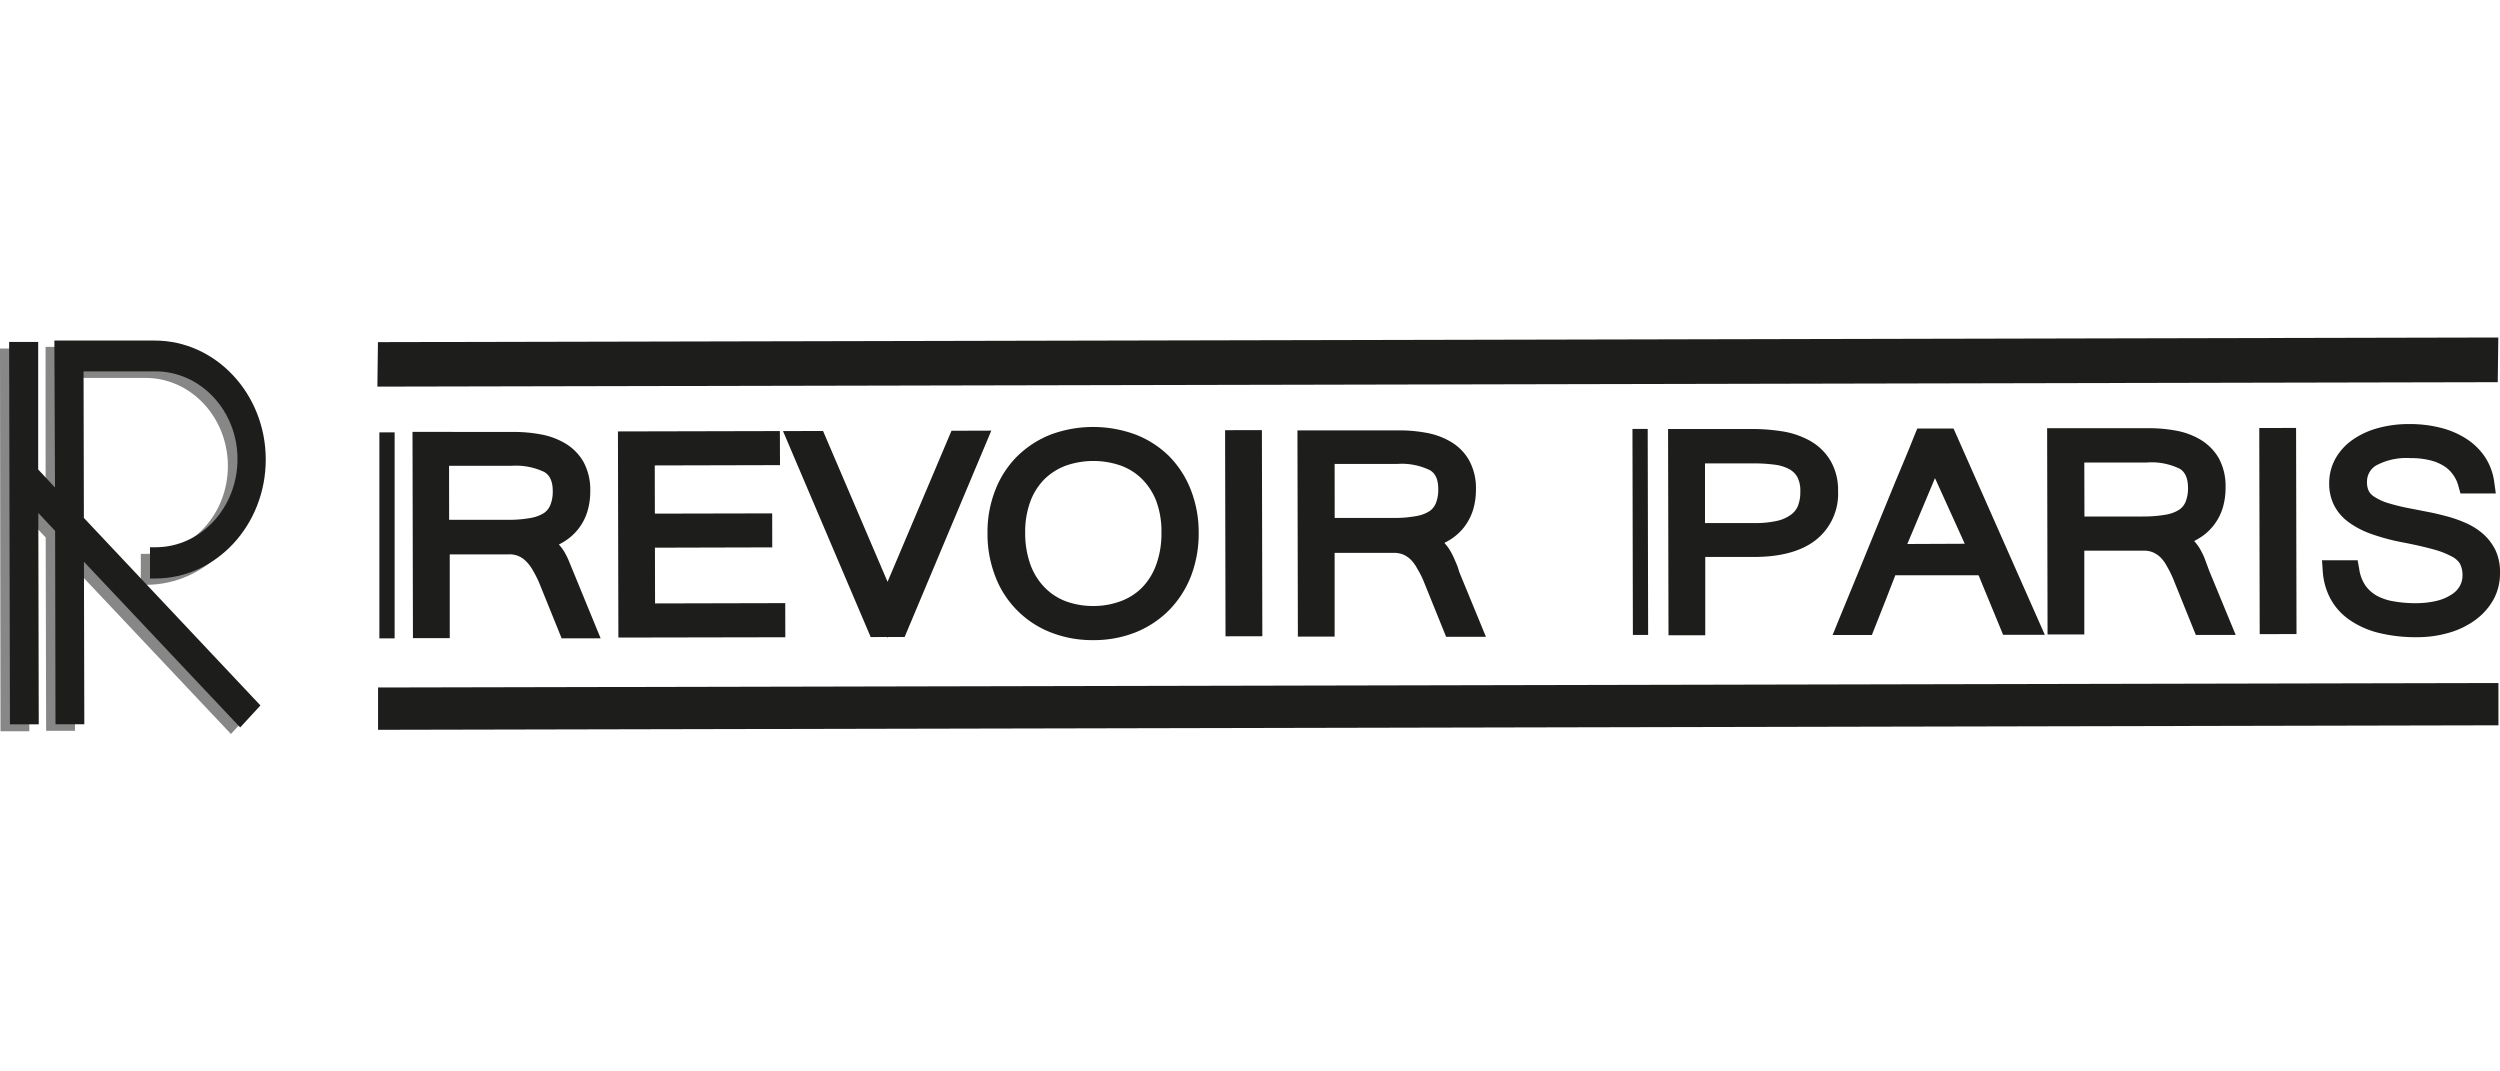
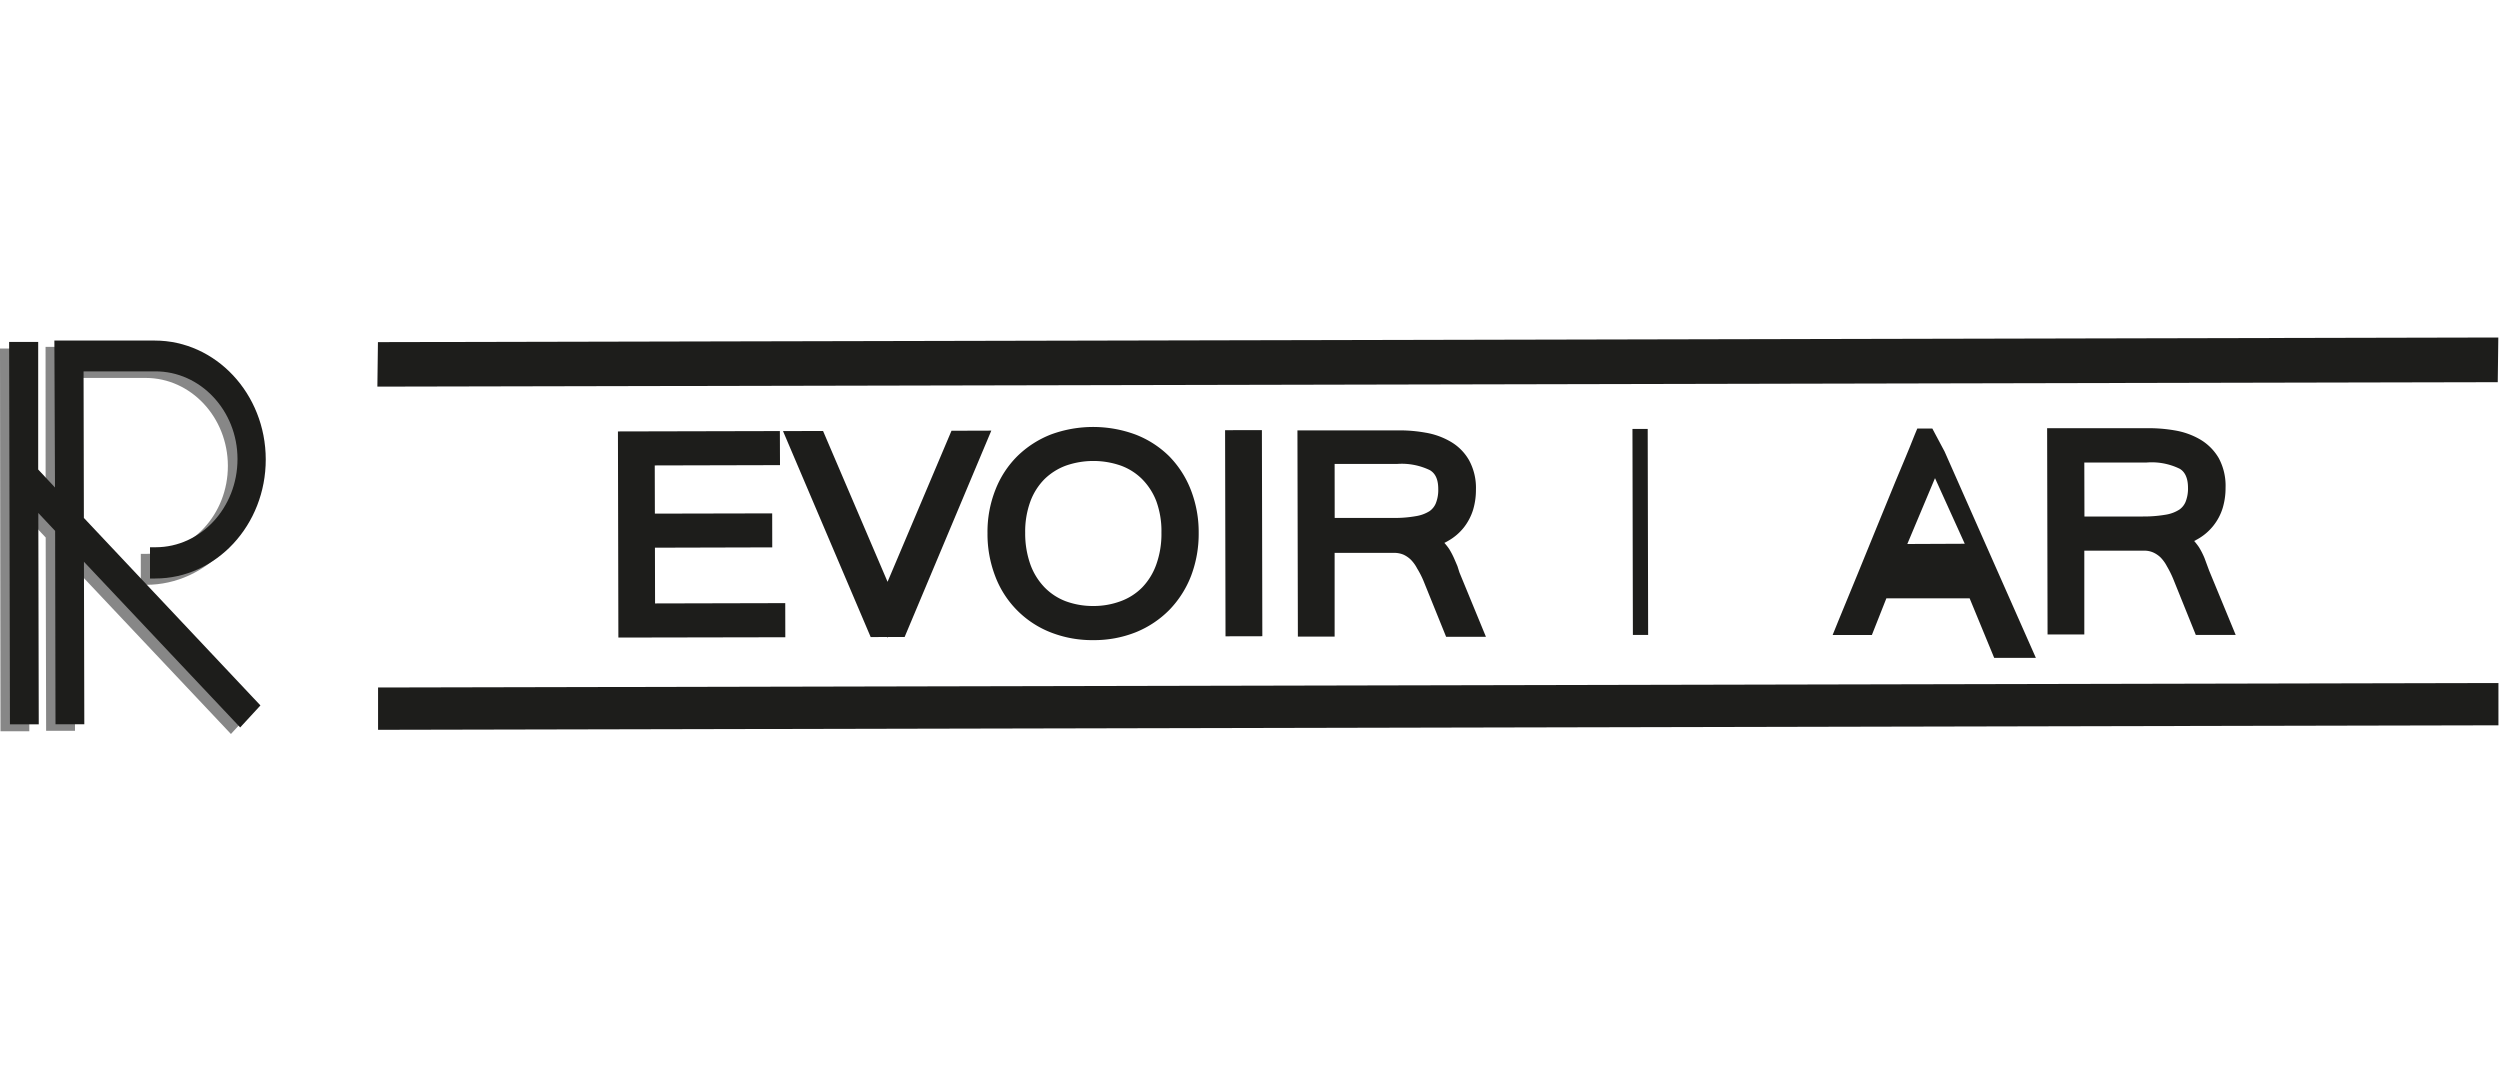
<svg xmlns="http://www.w3.org/2000/svg" viewBox="0 0 400 171.43">
  <defs>
    <style>.a{fill:#878787;}.b{fill:#1d1d1b;}</style>
  </defs>
  <title>Revoir</title>
  <path class="a" d="M11.86,60.47l11.45,0c7.23,0,13.13,6.29,13.15,14.06S30.6,88.61,23.37,88.62h-.84v4.95h.84c9.77,0,17.71-8.58,17.68-19.07s-8-19-17.76-19l-16,0L7.3,79,4.6,76.18l0-20.41H0L.08,117H4.69L4.62,83.14,7.31,86l.07,30.93H12l-.05-26,25,26.51,3.24-3.52-28.25-30Z" />
  <path class="b" d="M13.37,59.42l11.45,0C32.05,59.38,38,65.68,38,73.45s-5.86,14.1-13.09,14.11H24v5h.84c9.77,0,17.7-8.58,17.68-19.07s-8-19-17.76-19l-16.06,0L8.8,78,6.11,75.12l0-20.41H1.46l.13,61.18H6.2L6.13,82.08l2.69,2.86.06,30.94h4.61l-.06-26,25,26.51,3.24-3.52-28.25-30Z" />
  <path class="b" d="M399.75,116.05l-339.26.72V110l339.26-.72Zm-.11-54.9-339.26.71.09-7.12L399.73,54Z" />
-   <path class="b" d="M90.19,88.12a9,9,0,0,0-.77-1c.2-.1.39-.2.57-.31a8.53,8.53,0,0,0,4-5,10.83,10.83,0,0,0,.45-3.23,9.27,9.27,0,0,0-1.09-4.69,8.19,8.19,0,0,0-3-3,11.8,11.8,0,0,0-4-1.42,23.43,23.43,0,0,0-4.25-.36L66,69.1l.07,33h5.89l0-13.4,9.44,0a3.57,3.57,0,0,1,2.75,1.09,6.25,6.25,0,0,1,1.07,1.4,19.54,19.54,0,0,1,1,1.94l3.64,9H96.1l-5-12.18A12,12,0,0,0,90.19,88.12ZM71.85,74.53l10,0a10.53,10.53,0,0,1,5.26,1c.33.21,1.33.84,1.33,3a5.73,5.73,0,0,1-.4,2.31,2.87,2.87,0,0,1-1,1.24,5.89,5.89,0,0,1-2.11.79,19.61,19.61,0,0,1-3.72.3l-9.35,0Z" />
  <polygon class="b" points="104.79 87.63 123.56 87.58 123.55 82.14 104.78 82.18 104.76 74.47 124.8 74.42 124.78 68.97 98.87 69.03 98.94 102.01 125.65 101.96 125.64 96.5 104.81 96.55 104.79 87.63" />
  <polygon class="b" points="152.24 68.92 142.01 93.09 131.69 68.96 125.28 68.97 139.31 101.93 141.98 101.92 142.04 102.05 142.09 101.92 144.74 101.92 158.61 68.9 152.24 68.92" />
  <path class="b" d="M187.07,73a15.68,15.68,0,0,0-5.41-3.48,19.56,19.56,0,0,0-13.52,0A16,16,0,0,0,162.76,73a15.56,15.56,0,0,0-3.5,5.38A18.3,18.3,0,0,0,158,85.3a18.8,18.8,0,0,0,1.23,6.88,15.53,15.53,0,0,0,8.88,9,18.15,18.15,0,0,0,6.83,1.24,18,18,0,0,0,6.81-1.27,15.93,15.93,0,0,0,5.37-3.59,16.22,16.22,0,0,0,3.46-5.44,19,19,0,0,0,1.21-6.86,18.61,18.61,0,0,0-1.25-6.86A15.89,15.89,0,0,0,187.07,73Zm-1.24,12.24a14.47,14.47,0,0,1-.84,5.12A10.2,10.2,0,0,1,182.74,94a9.33,9.33,0,0,1-3.4,2.18,12.39,12.39,0,0,1-4.4.78,12.58,12.58,0,0,1-4.42-.76A9.38,9.38,0,0,1,167.15,94a10.34,10.34,0,0,1-2.27-3.63,14.82,14.82,0,0,1-.85-5.11,14,14,0,0,1,.84-5.06,10,10,0,0,1,2.26-3.55,9.76,9.76,0,0,1,3.41-2.15,13.37,13.37,0,0,1,8.8,0,9.38,9.38,0,0,1,3.36,2.12A10.23,10.23,0,0,1,185,80.16,14,14,0,0,1,185.83,85.24Z" />
  <rect class="b" x="196.05" y="68.82" width="5.89" height="32.98" transform="translate(-0.18 0.42) rotate(-0.12)" />
  <path class="b" d="M233.19,90.58l-.43-1a12.55,12.55,0,0,0-.88-1.72,9.09,9.09,0,0,0-.78-1,6.28,6.28,0,0,0,.58-.31,8.56,8.56,0,0,0,2.54-2.16,8.85,8.85,0,0,0,1.48-2.84,11.19,11.19,0,0,0,.45-3.22,9.22,9.22,0,0,0-1.1-4.69,8,8,0,0,0-3-3,11.8,11.8,0,0,0-4-1.42,23.43,23.43,0,0,0-4.25-.36l-16.21,0,.07,33h5.88l0-13.4,9.44,0a3.86,3.86,0,0,1,1.54.27,4.19,4.19,0,0,1,1.22.83,5.77,5.77,0,0,1,1,1.39,14.57,14.57,0,0,1,1,1.94l3.64,9h6.37l-4.24-10.3ZM213.54,74.23l10,0a10.34,10.34,0,0,1,5.25,1c.57.35,1.33,1.05,1.33,3a5.77,5.77,0,0,1-.39,2.3,2.86,2.86,0,0,1-1,1.25,5.75,5.75,0,0,1-2.11.79,19.42,19.42,0,0,1-3.71.3l-9.36,0Z" />
-   <path class="b" d="M292.83,73.63a8.87,8.87,0,0,0-3.26-3.12,13.37,13.37,0,0,0-4.44-1.5,30.55,30.55,0,0,0-4.82-.37l-13.42,0,.07,33,5.88,0,0-12.53,7.84,0c4.21,0,7.51-.9,9.8-2.67a9.42,9.42,0,0,0,3.61-7.91A9.25,9.25,0,0,0,292.83,73.63Zm-4.78,5a6,6,0,0,1-.38,2.3,3.24,3.24,0,0,1-1.06,1.38,5.93,5.93,0,0,1-2.16,1,15.63,15.63,0,0,1-3.73.38l-7.92,0,0-9.55,7.81,0a26.47,26.47,0,0,1,3.27.2,6.8,6.8,0,0,1,2.32.68,3.41,3.41,0,0,1,1.35,1.26A4.66,4.66,0,0,1,288.05,78.62Z" />
-   <path class="b" d="M309.17,68.56h-2.4l-.44,1.06c-1,2.55-2.08,5.06-3.1,7.52l-3,7.33-3,7.35c-1,2.47-2.06,5-3.11,7.56l-.9,2.22h6.28l2.32-5.87c.53-1.33,1-2.55,1.43-3.69l13.32,0,3.93,9.53h6.67l-14.6-33Zm-4,18.48L309.6,76.5,314.36,87Z" />
+   <path class="b" d="M309.17,68.56h-2.4l-.44,1.06c-1,2.55-2.08,5.06-3.1,7.52l-3,7.33-3,7.35c-1,2.47-2.06,5-3.11,7.56l-.9,2.22h6.28l2.32-5.87l13.32,0,3.93,9.53h6.67l-14.6-33Zm-4,18.48L309.6,76.5,314.36,87Z" />
  <path class="b" d="M352.72,89.29a12.21,12.21,0,0,0-.88-1.73,10.61,10.61,0,0,0-.77-1l.57-.31a8.61,8.61,0,0,0,4-5,11.26,11.26,0,0,0,.45-3.23A9.32,9.32,0,0,0,355,73.3a8.32,8.32,0,0,0-3-3,12,12,0,0,0-4-1.43,24.37,24.37,0,0,0-4.25-.36l-16.21,0,.07,33h5.88l0-13.4,9.45,0a3.54,3.54,0,0,1,1.54.27,4.16,4.16,0,0,1,1.22.82,6,6,0,0,1,1,1.39,16.87,16.87,0,0,1,1,2l3.63,9,6.38,0-4.25-10.3ZM333.49,74l10,0a10.24,10.24,0,0,1,5.26,1c.33.2,1.32.83,1.33,3a5.77,5.77,0,0,1-.39,2.3,2.84,2.84,0,0,1-1,1.24,5.71,5.71,0,0,1-2.11.8,21.2,21.2,0,0,1-3.71.3l-9.36,0Z" />
-   <rect class="b" x="361.52" y="68.47" width="5.89" height="32.98" transform="translate(-0.18 0.77) rotate(-0.12)" />
-   <path class="b" d="M399.31,88.1a8.37,8.37,0,0,0-1.91-2.58,10.69,10.69,0,0,0-2.69-1.76,20.49,20.49,0,0,0-3-1.09c-1-.27-2-.52-3.07-.73l-2.91-.57a32.37,32.37,0,0,1-3.78-.92,8.77,8.77,0,0,1-2.11-1,2.54,2.54,0,0,1-.85-.91,3.25,3.25,0,0,1-.27-1.39,3,3,0,0,1,1.47-2.68,10.18,10.18,0,0,1,5.49-1.17,12.38,12.38,0,0,1,3.15.35,7.34,7.34,0,0,1,2.24.94A4.93,4.93,0,0,1,392.52,76a5.28,5.28,0,0,1,.81,1.71l.34,1.24h5.66L399.06,77a9.48,9.48,0,0,0-1.47-3.89,10.29,10.29,0,0,0-3-2.92,13.72,13.72,0,0,0-4.14-1.76,20,20,0,0,0-5-.58,18.46,18.46,0,0,0-5,.65,13,13,0,0,0-4.05,1.88,9.11,9.11,0,0,0-2.73,3,8.08,8.08,0,0,0-1,3.92,7.77,7.77,0,0,0,.75,3.48,7.63,7.63,0,0,0,2.31,2.73,14,14,0,0,0,3.58,1.89,33,33,0,0,0,4.82,1.32c2.1.4,3.85.8,5.21,1.18a13.06,13.06,0,0,1,3,1.17,3.26,3.26,0,0,1,1.24,1.1A3.91,3.91,0,0,1,394,92a3.46,3.46,0,0,1-.44,1.78,3.85,3.85,0,0,1-1.32,1.35,7.46,7.46,0,0,1-2.35,1,14.35,14.35,0,0,1-3.4.38,19.68,19.68,0,0,1-3.53-.3,8.5,8.5,0,0,1-2.66-.89,5.7,5.7,0,0,1-1.83-1.63,6.3,6.3,0,0,1-1-2.68l-.25-1.37h-5.7l.12,1.74a10.77,10.77,0,0,0,1.21,4.37,9.69,9.69,0,0,0,3.06,3.42,14.18,14.18,0,0,0,4.68,2.09,24.72,24.72,0,0,0,6.16.69,18.12,18.12,0,0,0,5.16-.73,13.39,13.39,0,0,0,4.23-2.09A10.11,10.11,0,0,0,399,95.85,8.69,8.69,0,0,0,400,91.63,8.21,8.21,0,0,0,399.31,88.1Z" />
-   <rect class="b" x="60.88" y="69.05" width="2.44" height="32.96" transform="matrix(1, 0, 0, 1, -0.18, 0.13)" />
  <rect class="b" x="261.23" y="68.62" width="2.44" height="32.96" transform="translate(-0.18 0.56) rotate(-0.12)" />
</svg>